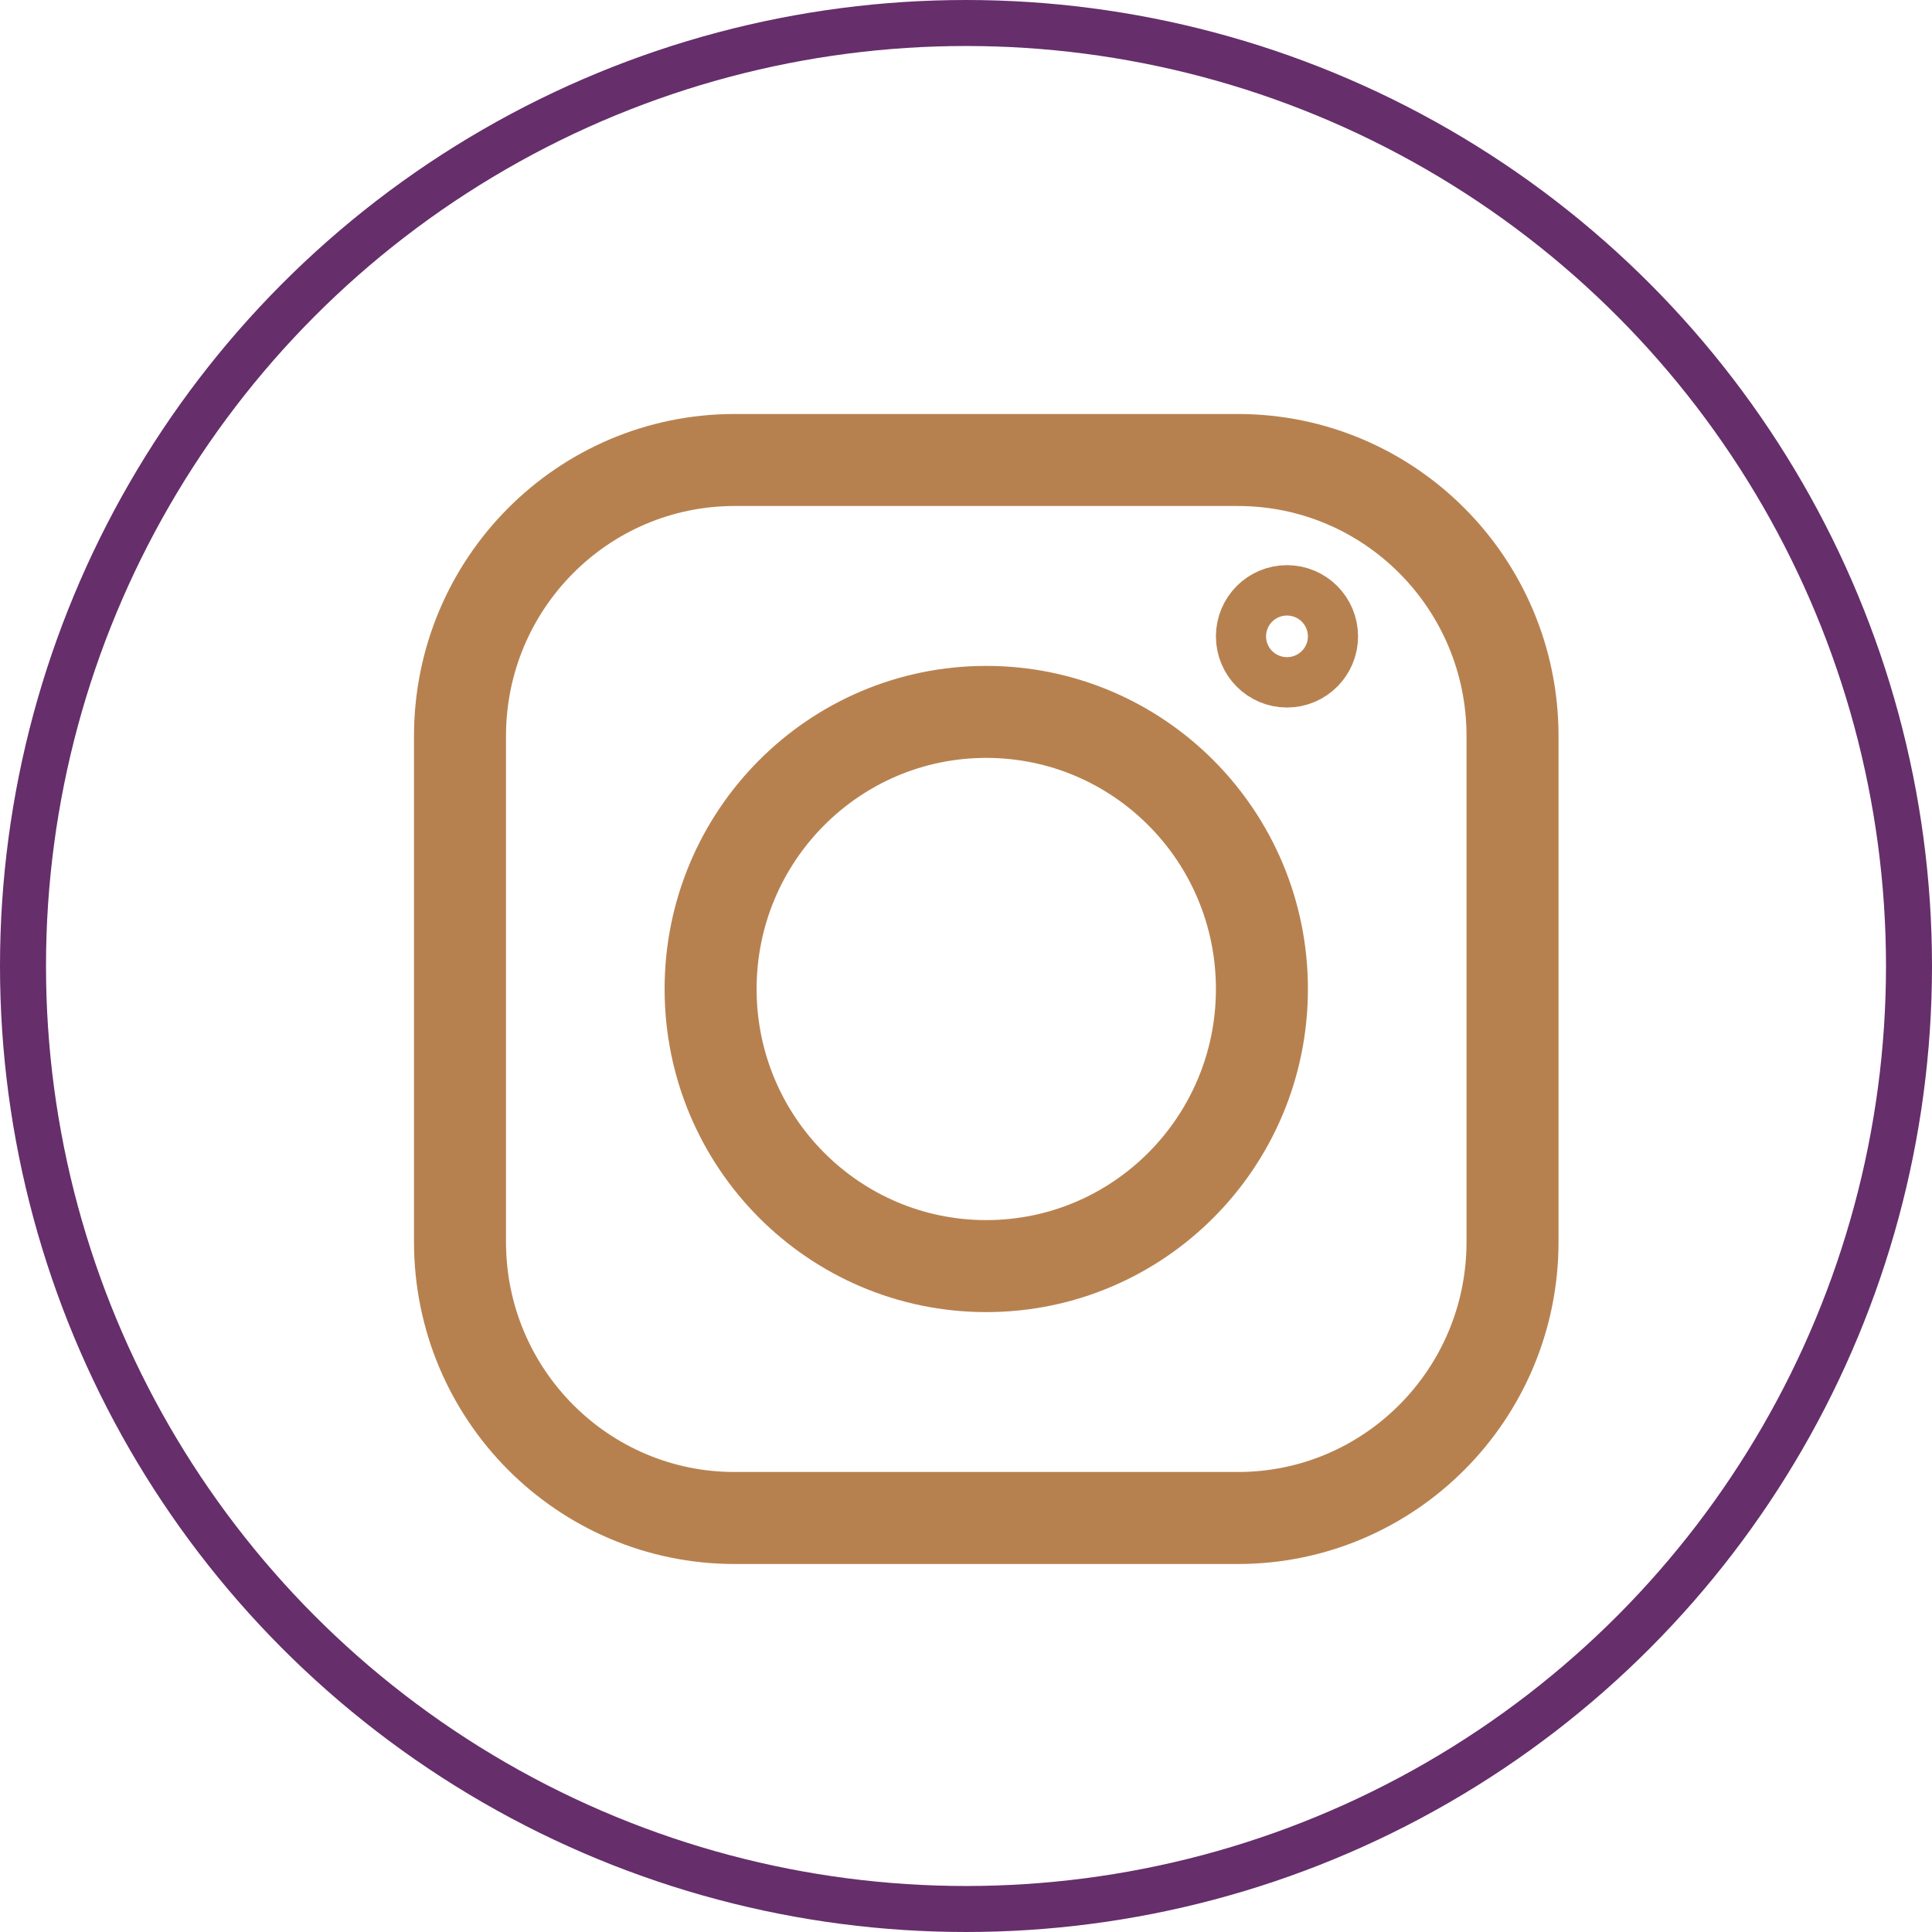
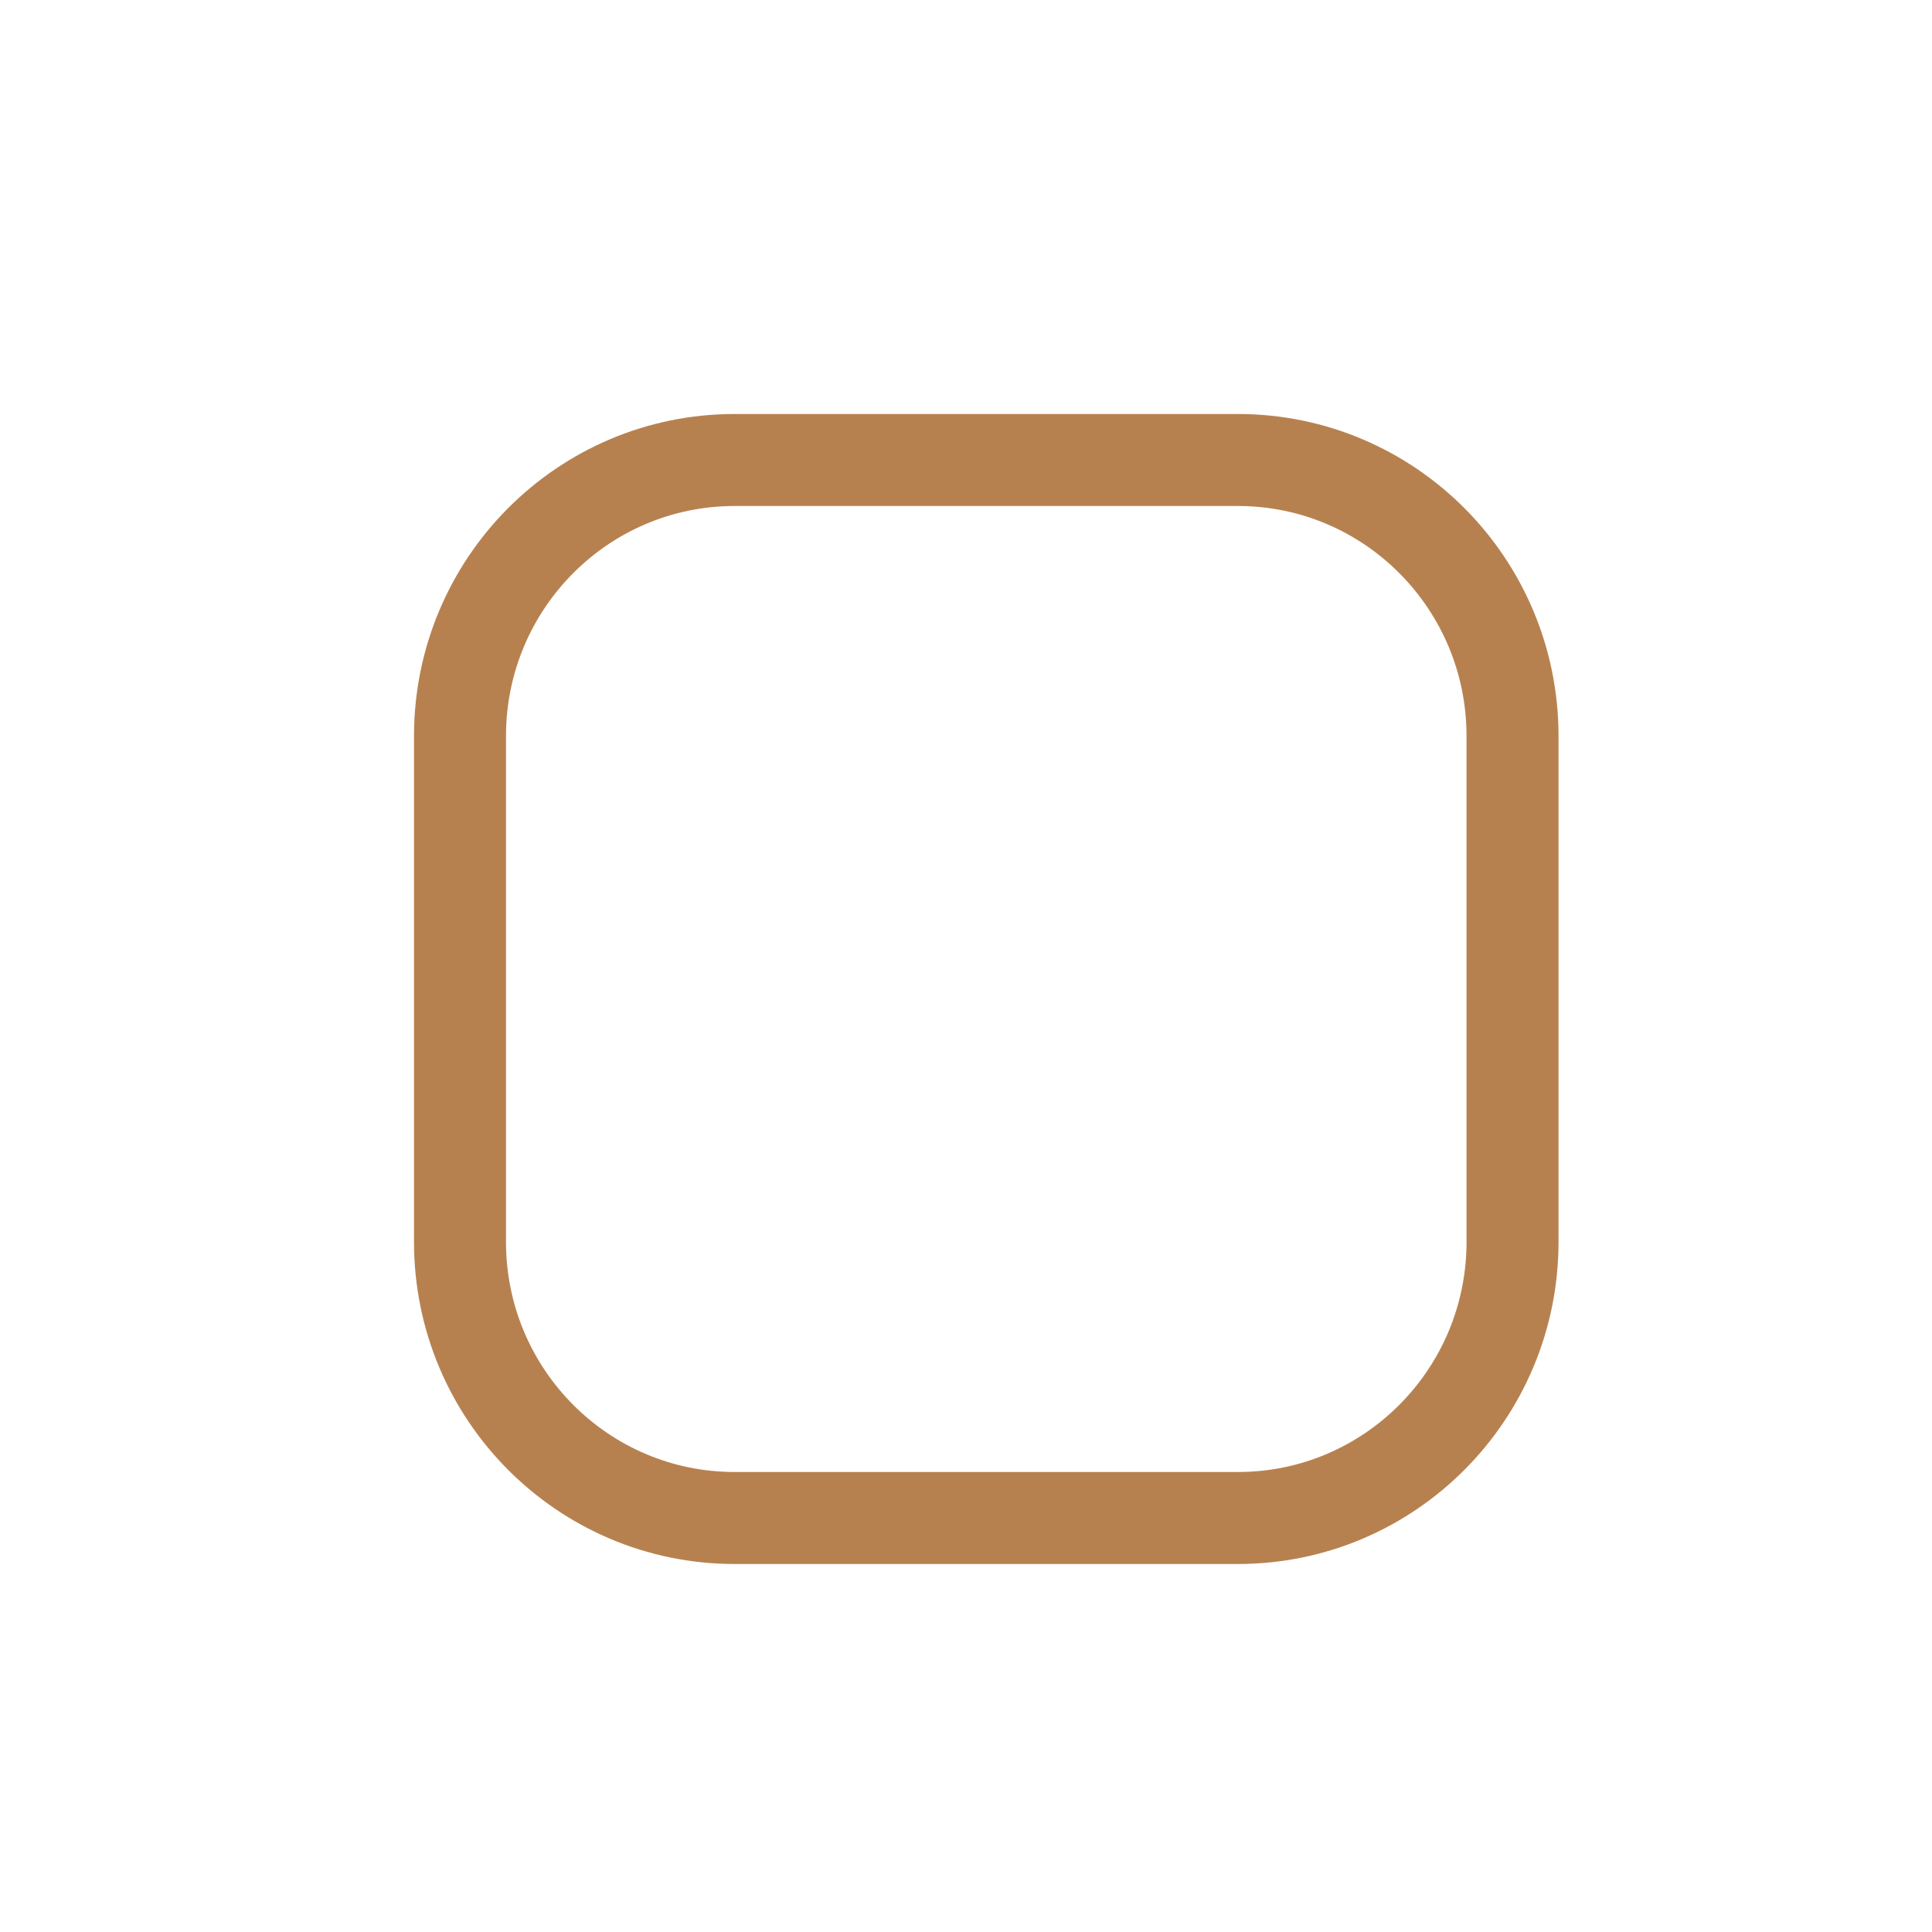
<svg xmlns="http://www.w3.org/2000/svg" width="42" height="42" viewBox="0 0 42 42" fill="none">
-   <circle cx="21" cy="21" r="20.5" stroke="#662E6B" />
  <path d="M26.91 10H15.971C12.673 10 10 12.687 10 16.002V26.998C10 30.313 12.673 33 15.971 33H26.91C30.208 33 32.881 30.313 32.881 26.998V16.002C32.881 12.687 30.208 10 26.91 10Z" stroke="#B7814F" stroke-width="2" stroke-linecap="round" stroke-linejoin="round" />
-   <path d="M21.44 27.524C24.75 27.524 27.433 24.827 27.433 21.5C27.433 18.173 24.75 15.476 21.44 15.476C18.131 15.476 15.448 18.173 15.448 21.5C15.448 24.827 18.131 27.524 21.44 27.524Z" stroke="#B7814F" stroke-width="2" stroke-linecap="round" stroke-linejoin="round" />
-   <path d="M27.978 14.381C28.279 14.381 28.523 14.136 28.523 13.834C28.523 13.531 28.279 13.286 27.978 13.286C27.677 13.286 27.433 13.531 27.433 13.834C27.433 14.136 27.677 14.381 27.978 14.381Z" stroke="#B7814F" stroke-width="2" stroke-linecap="round" stroke-linejoin="round" />
</svg>